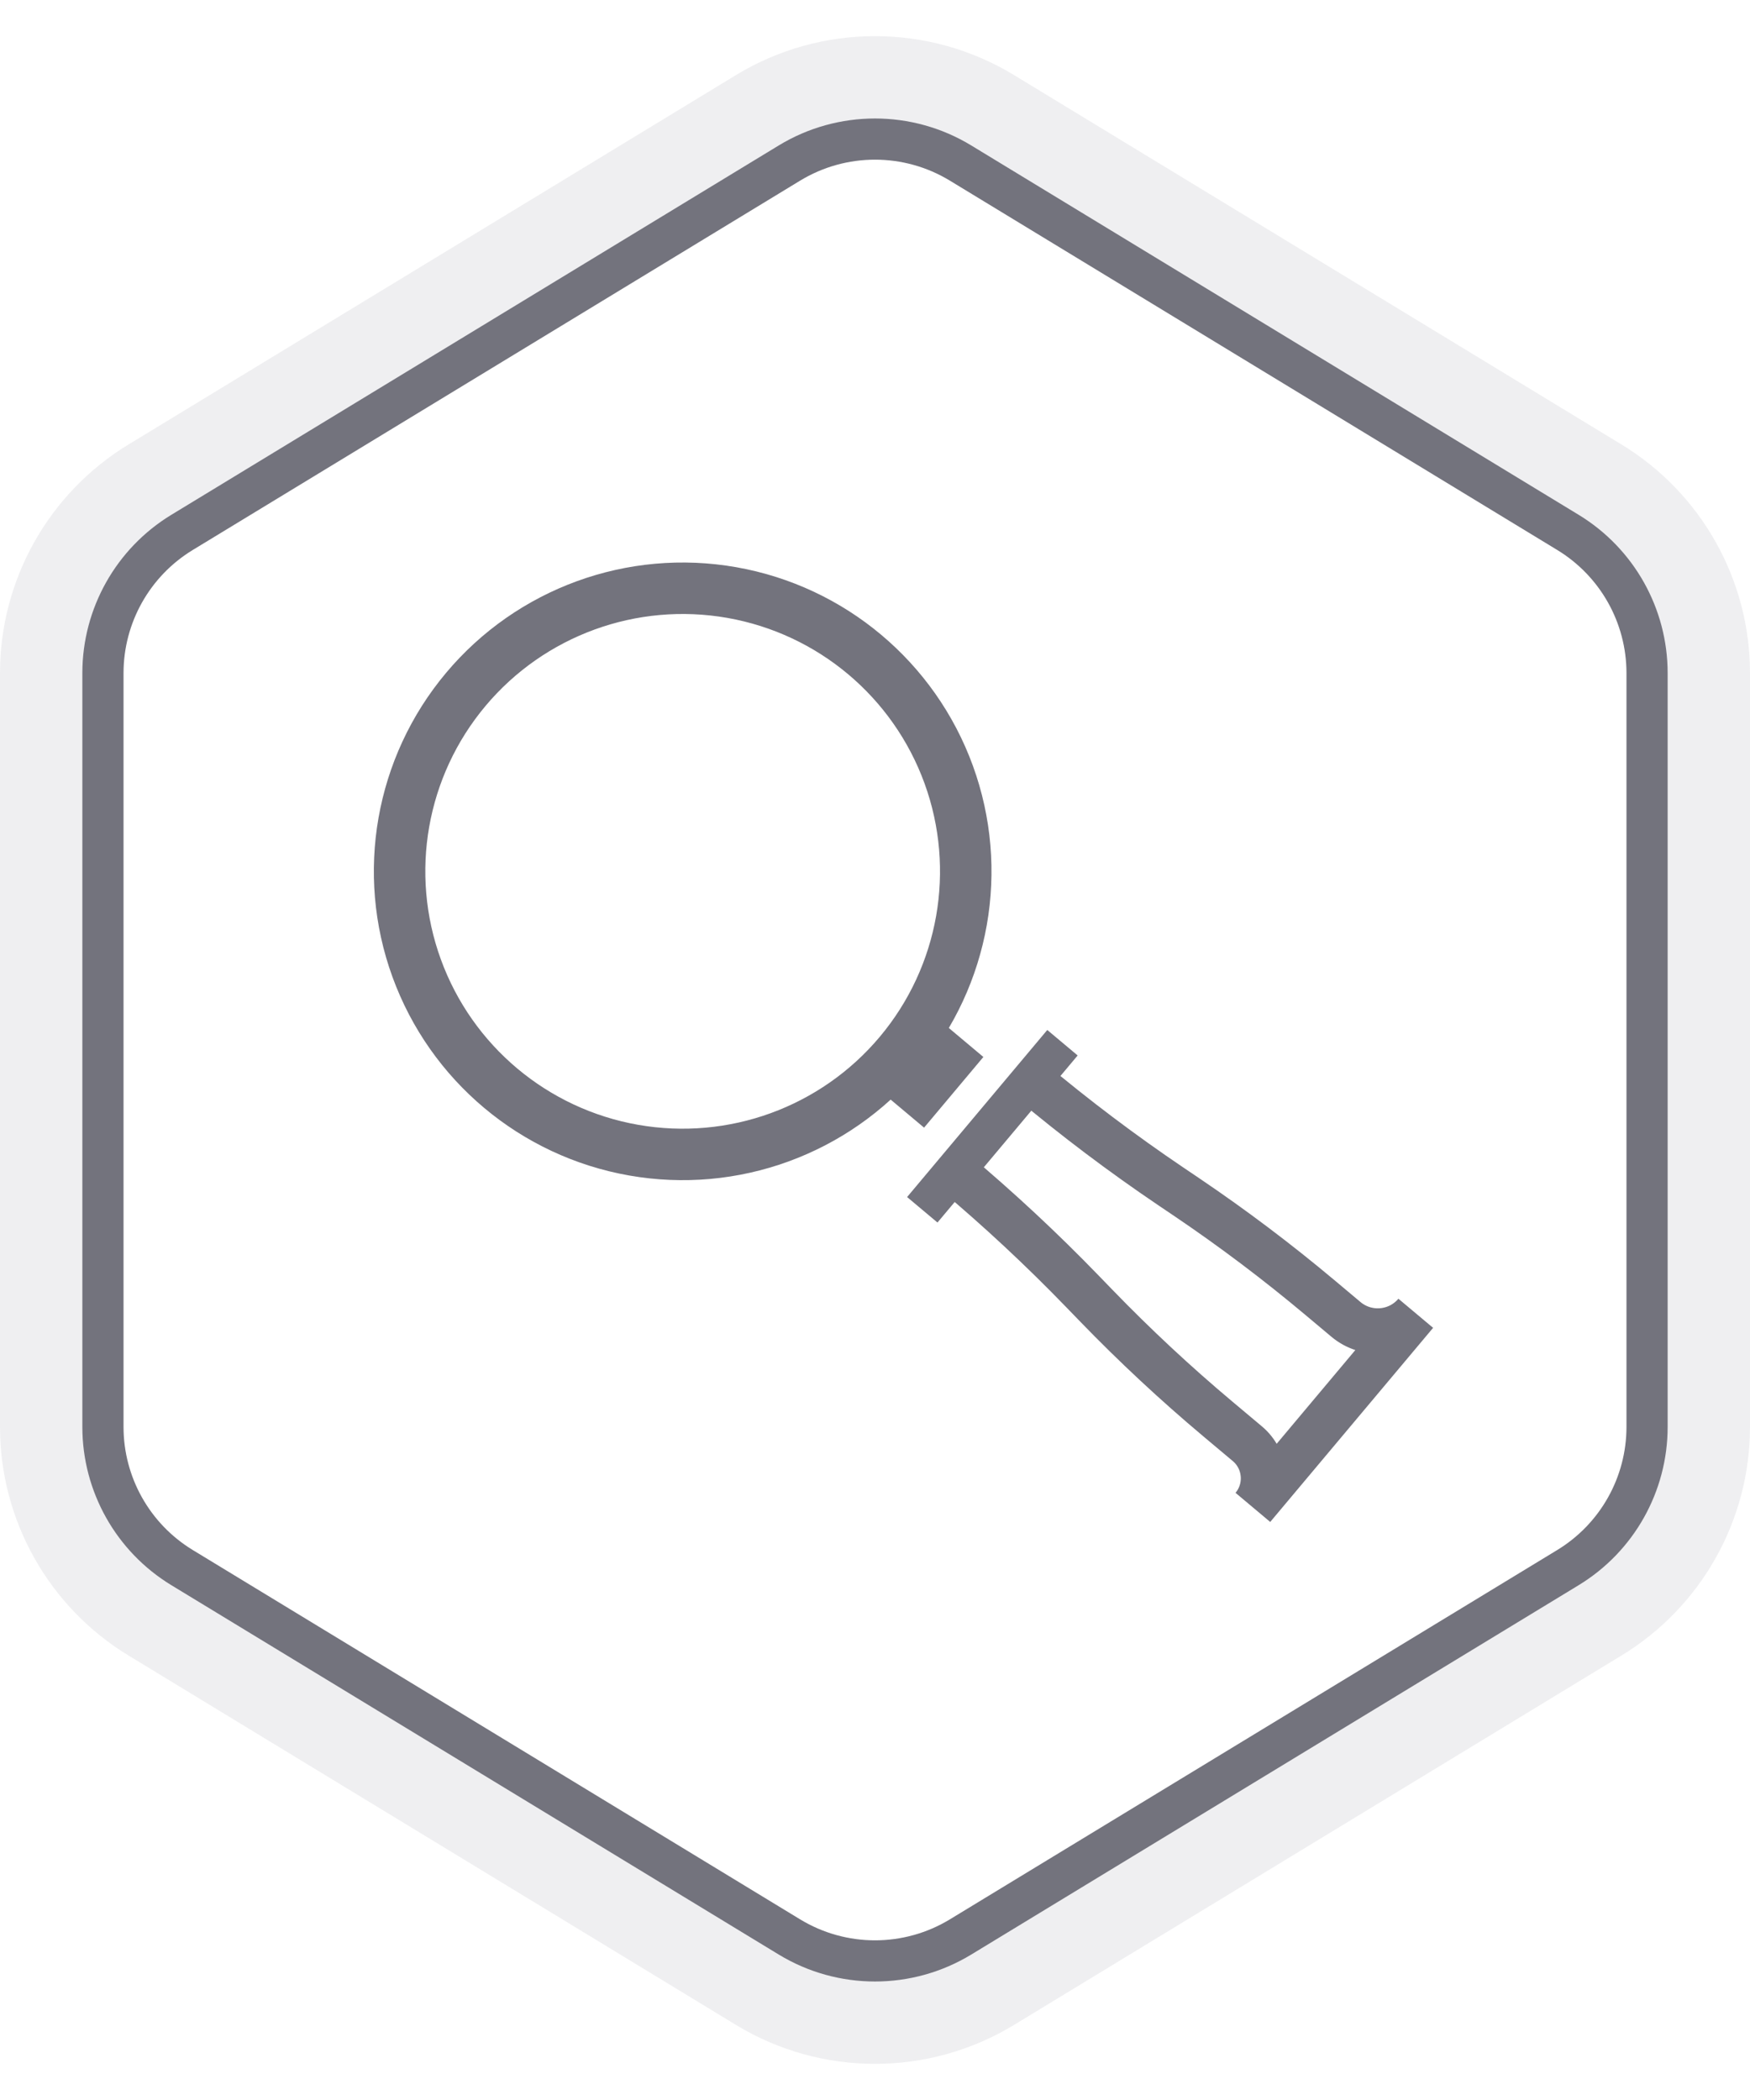
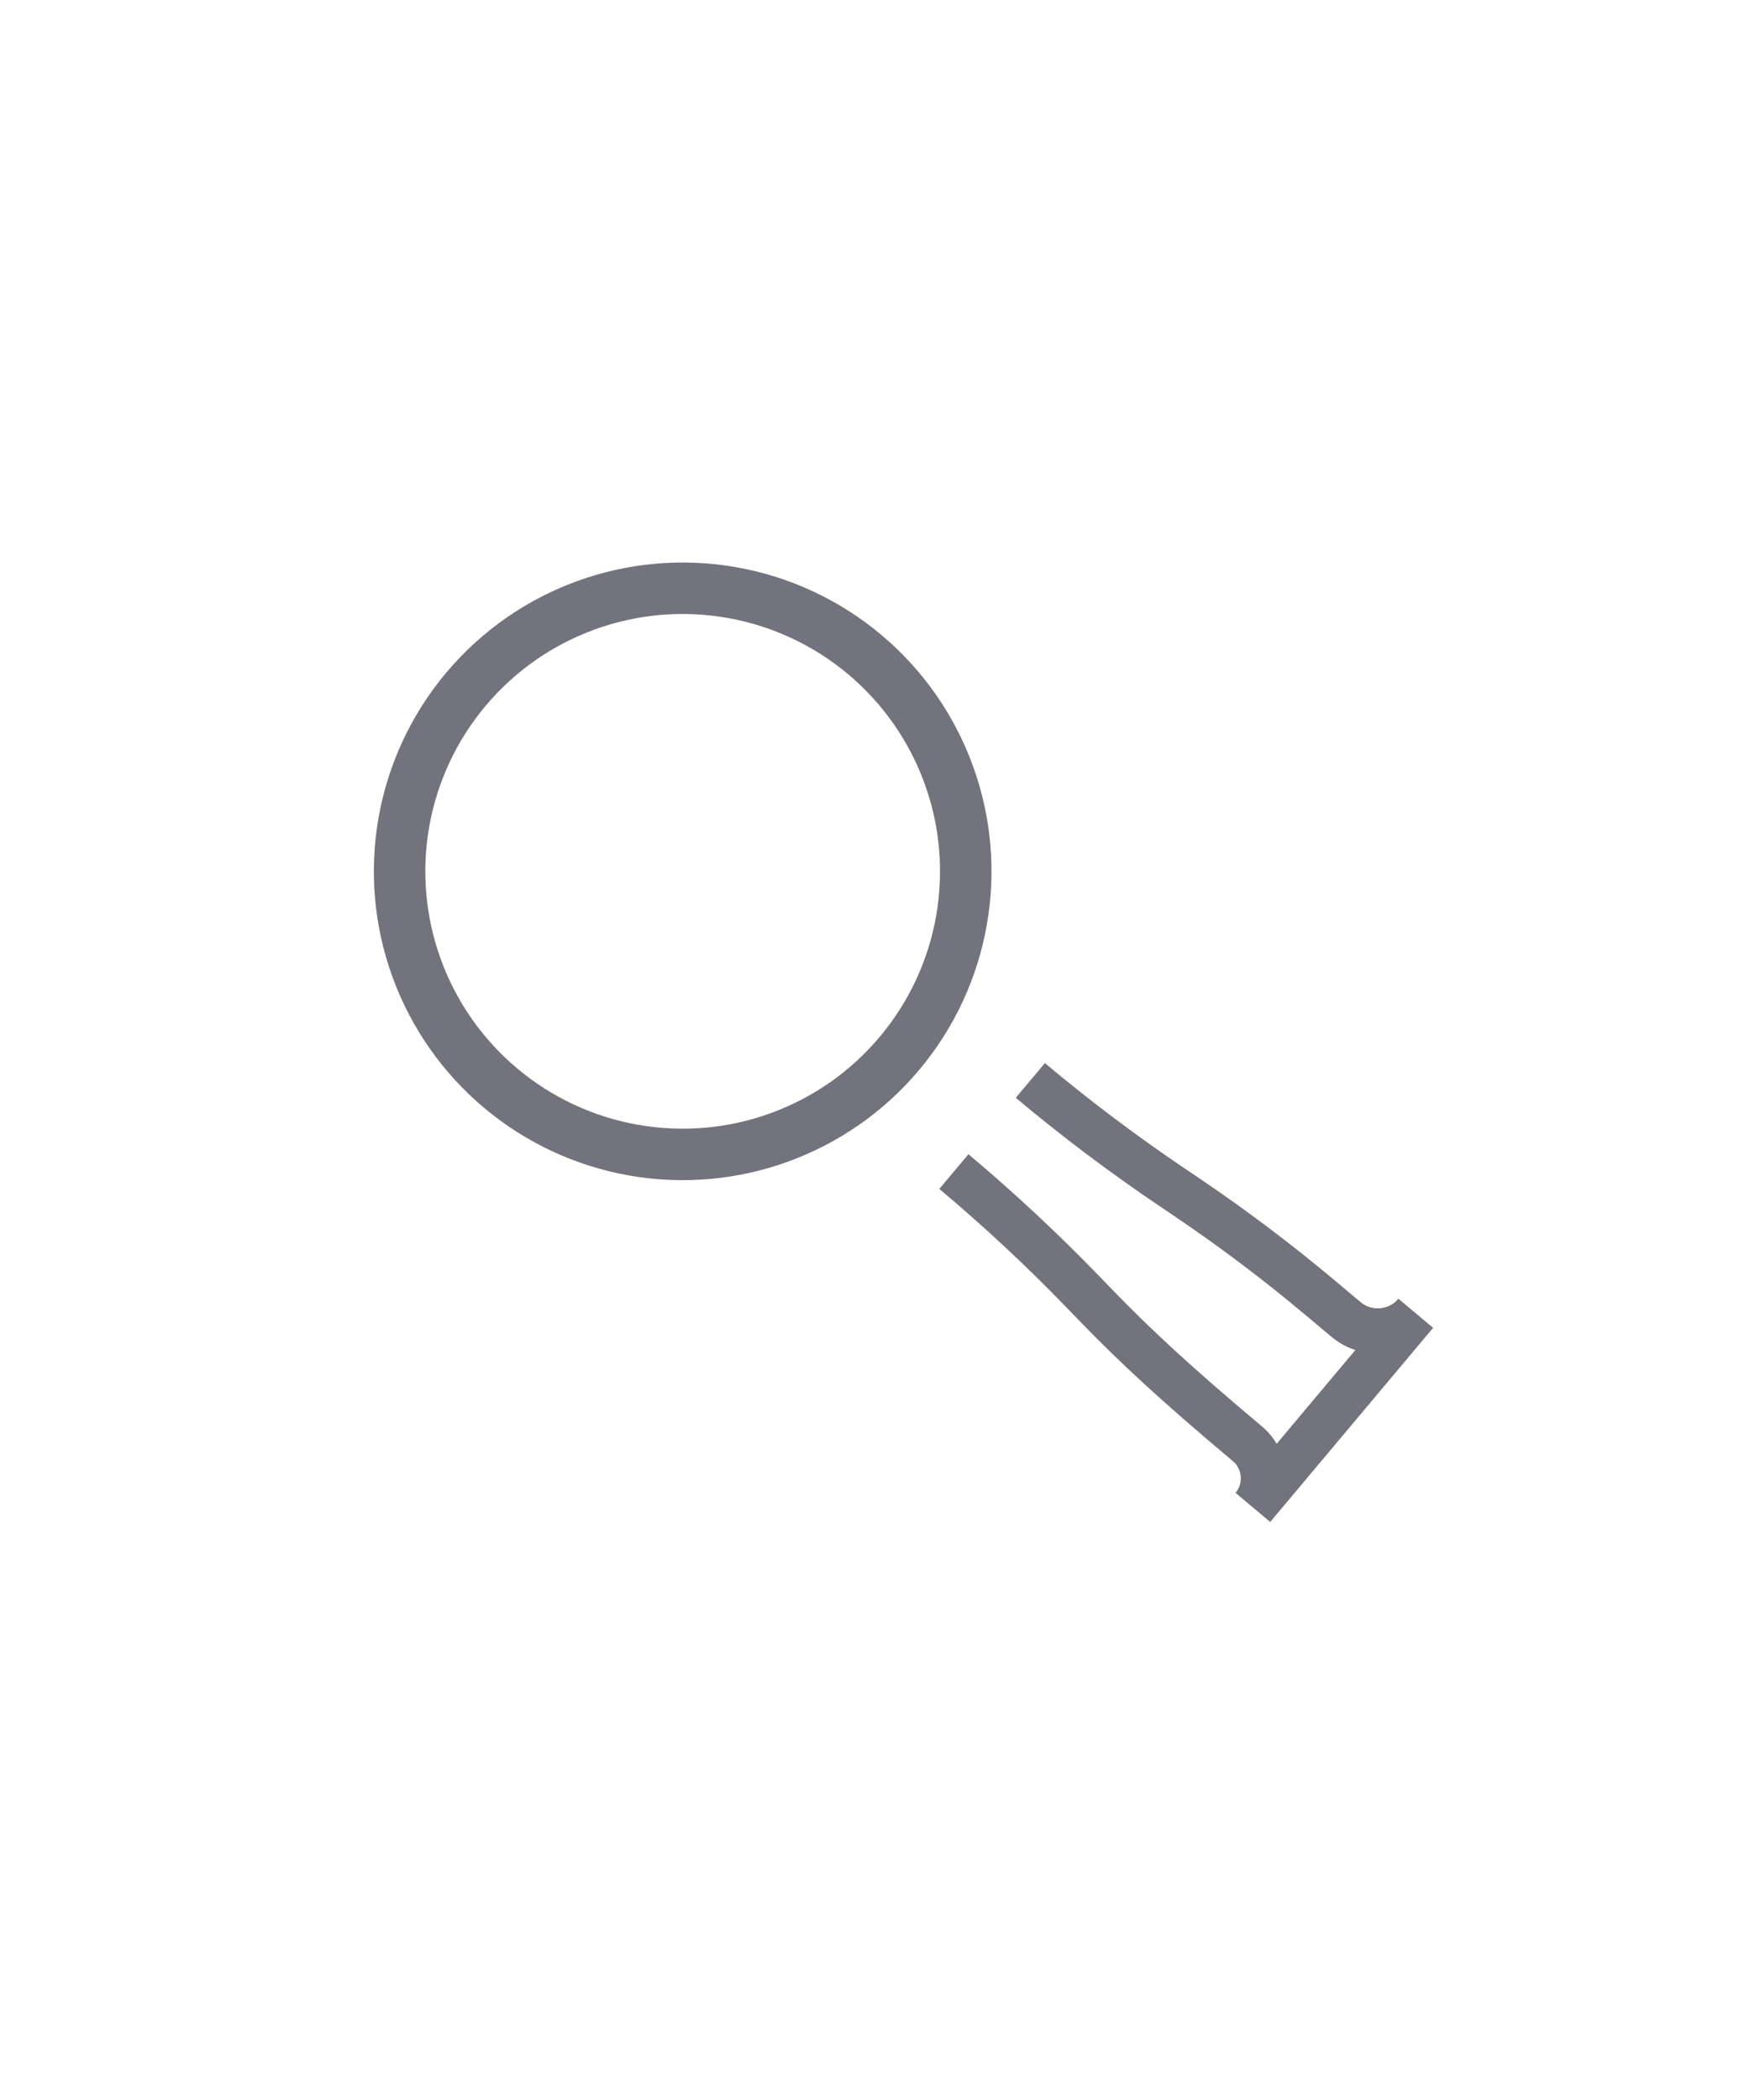
<svg xmlns="http://www.w3.org/2000/svg" xmlns:xlink="http://www.w3.org/1999/xlink" width="85px" height="102px" viewBox="0 0 85 102" version="1.1">
  <title>深层揭示</title>
  <desc>Created with Sketch.</desc>
  <defs>
-     <path d="M46.657,7.92 L76.157,25.859 C78.543,27.31 80,29.901 80,32.694 L80,69.306 C80,72.099 78.543,74.69 76.157,76.141 L46.657,94.08 C44.103,95.633 40.897,95.633 38.343,94.08 L8.843,76.141 C6.457,74.69 5,72.099 5,69.306 L5,32.694 C5,29.901 6.457,27.31 8.843,25.859 L38.343,7.92 C40.897,6.367 44.103,6.367 46.657,7.92 Z" id="path-1" />
-   </defs>
+     </defs>
  <g id="深层揭示" stroke="none" stroke-width="1" fill="none" fill-rule="evenodd">
    <g id="Polygon">
-       <path stroke-opacity="0.084" stroke="#47475E" stroke-width="5" d="M47.956,5.784 L77.456,23.723 C80.588,25.628 82.5,29.028 82.5,32.694 L82.5,69.306 C82.5,72.972 80.588,76.372 77.456,78.277 L47.956,96.216 C44.604,98.254 40.396,98.254 37.044,96.216 L7.544,78.277 C4.412,76.372 2.5,72.972 2.5,69.306 L2.5,32.694 C2.5,29.028 4.412,25.628 7.544,23.723 L37.044,5.784 C40.396,3.746 44.604,3.746 47.956,5.784 Z" />
      <use stroke="#73737D" stroke-width="2" xlink:href="#path-1" />
    </g>
    <g id="分组" transform="translate(43.5, 51) rotate(40) translate(-43.5, -51) translate(15, 36)">
-       <path d="M34.464,11.926 L34.464,11.926 C37.313,11.926 40.161,11.778 42.995,11.482 L43.941,11.383 C46.626,11.103 49.323,10.963 52.023,10.963 L53.667,10.963 C54.996,10.963 56.074,9.885 56.074,8.556 L56.074,20.864 L56.074,20.864 C56.074,19.65 55.09,18.667 53.877,18.667 L52.023,18.667 C49.323,18.667 46.626,18.526 43.941,18.246 L42.995,18.148 C40.161,17.852 37.313,17.704 34.464,17.704" id="路径-3" stroke="#73737D" stroke-width="2.2" />
+       <path d="M34.464,11.926 L34.464,11.926 C37.313,11.926 40.161,11.778 42.995,11.482 L43.941,11.383 C46.626,11.103 49.323,10.963 52.023,10.963 L53.667,10.963 C54.996,10.963 56.074,9.885 56.074,8.556 L56.074,20.864 L56.074,20.864 C56.074,19.65 55.09,18.667 53.877,18.667 C49.323,18.667 46.626,18.526 43.941,18.246 L42.995,18.148 C40.161,17.852 37.313,17.704 34.464,17.704" id="路径-3" stroke="#73737D" stroke-width="2.2" />
      <circle id="椭圆形" stroke="#73737D" stroke-width="2.5" cx="15" cy="15" r="13.75" />
-       <rect id="矩形" fill="#73737D" x="33.519" y="9.519" width="1.926" height="10.593" />
-       <polygon id="矩形" fill="#73737D" points="28.519 12.519 31.984 12.519 31.984 17 28.519 17" />
    </g>
  </g>
</svg>